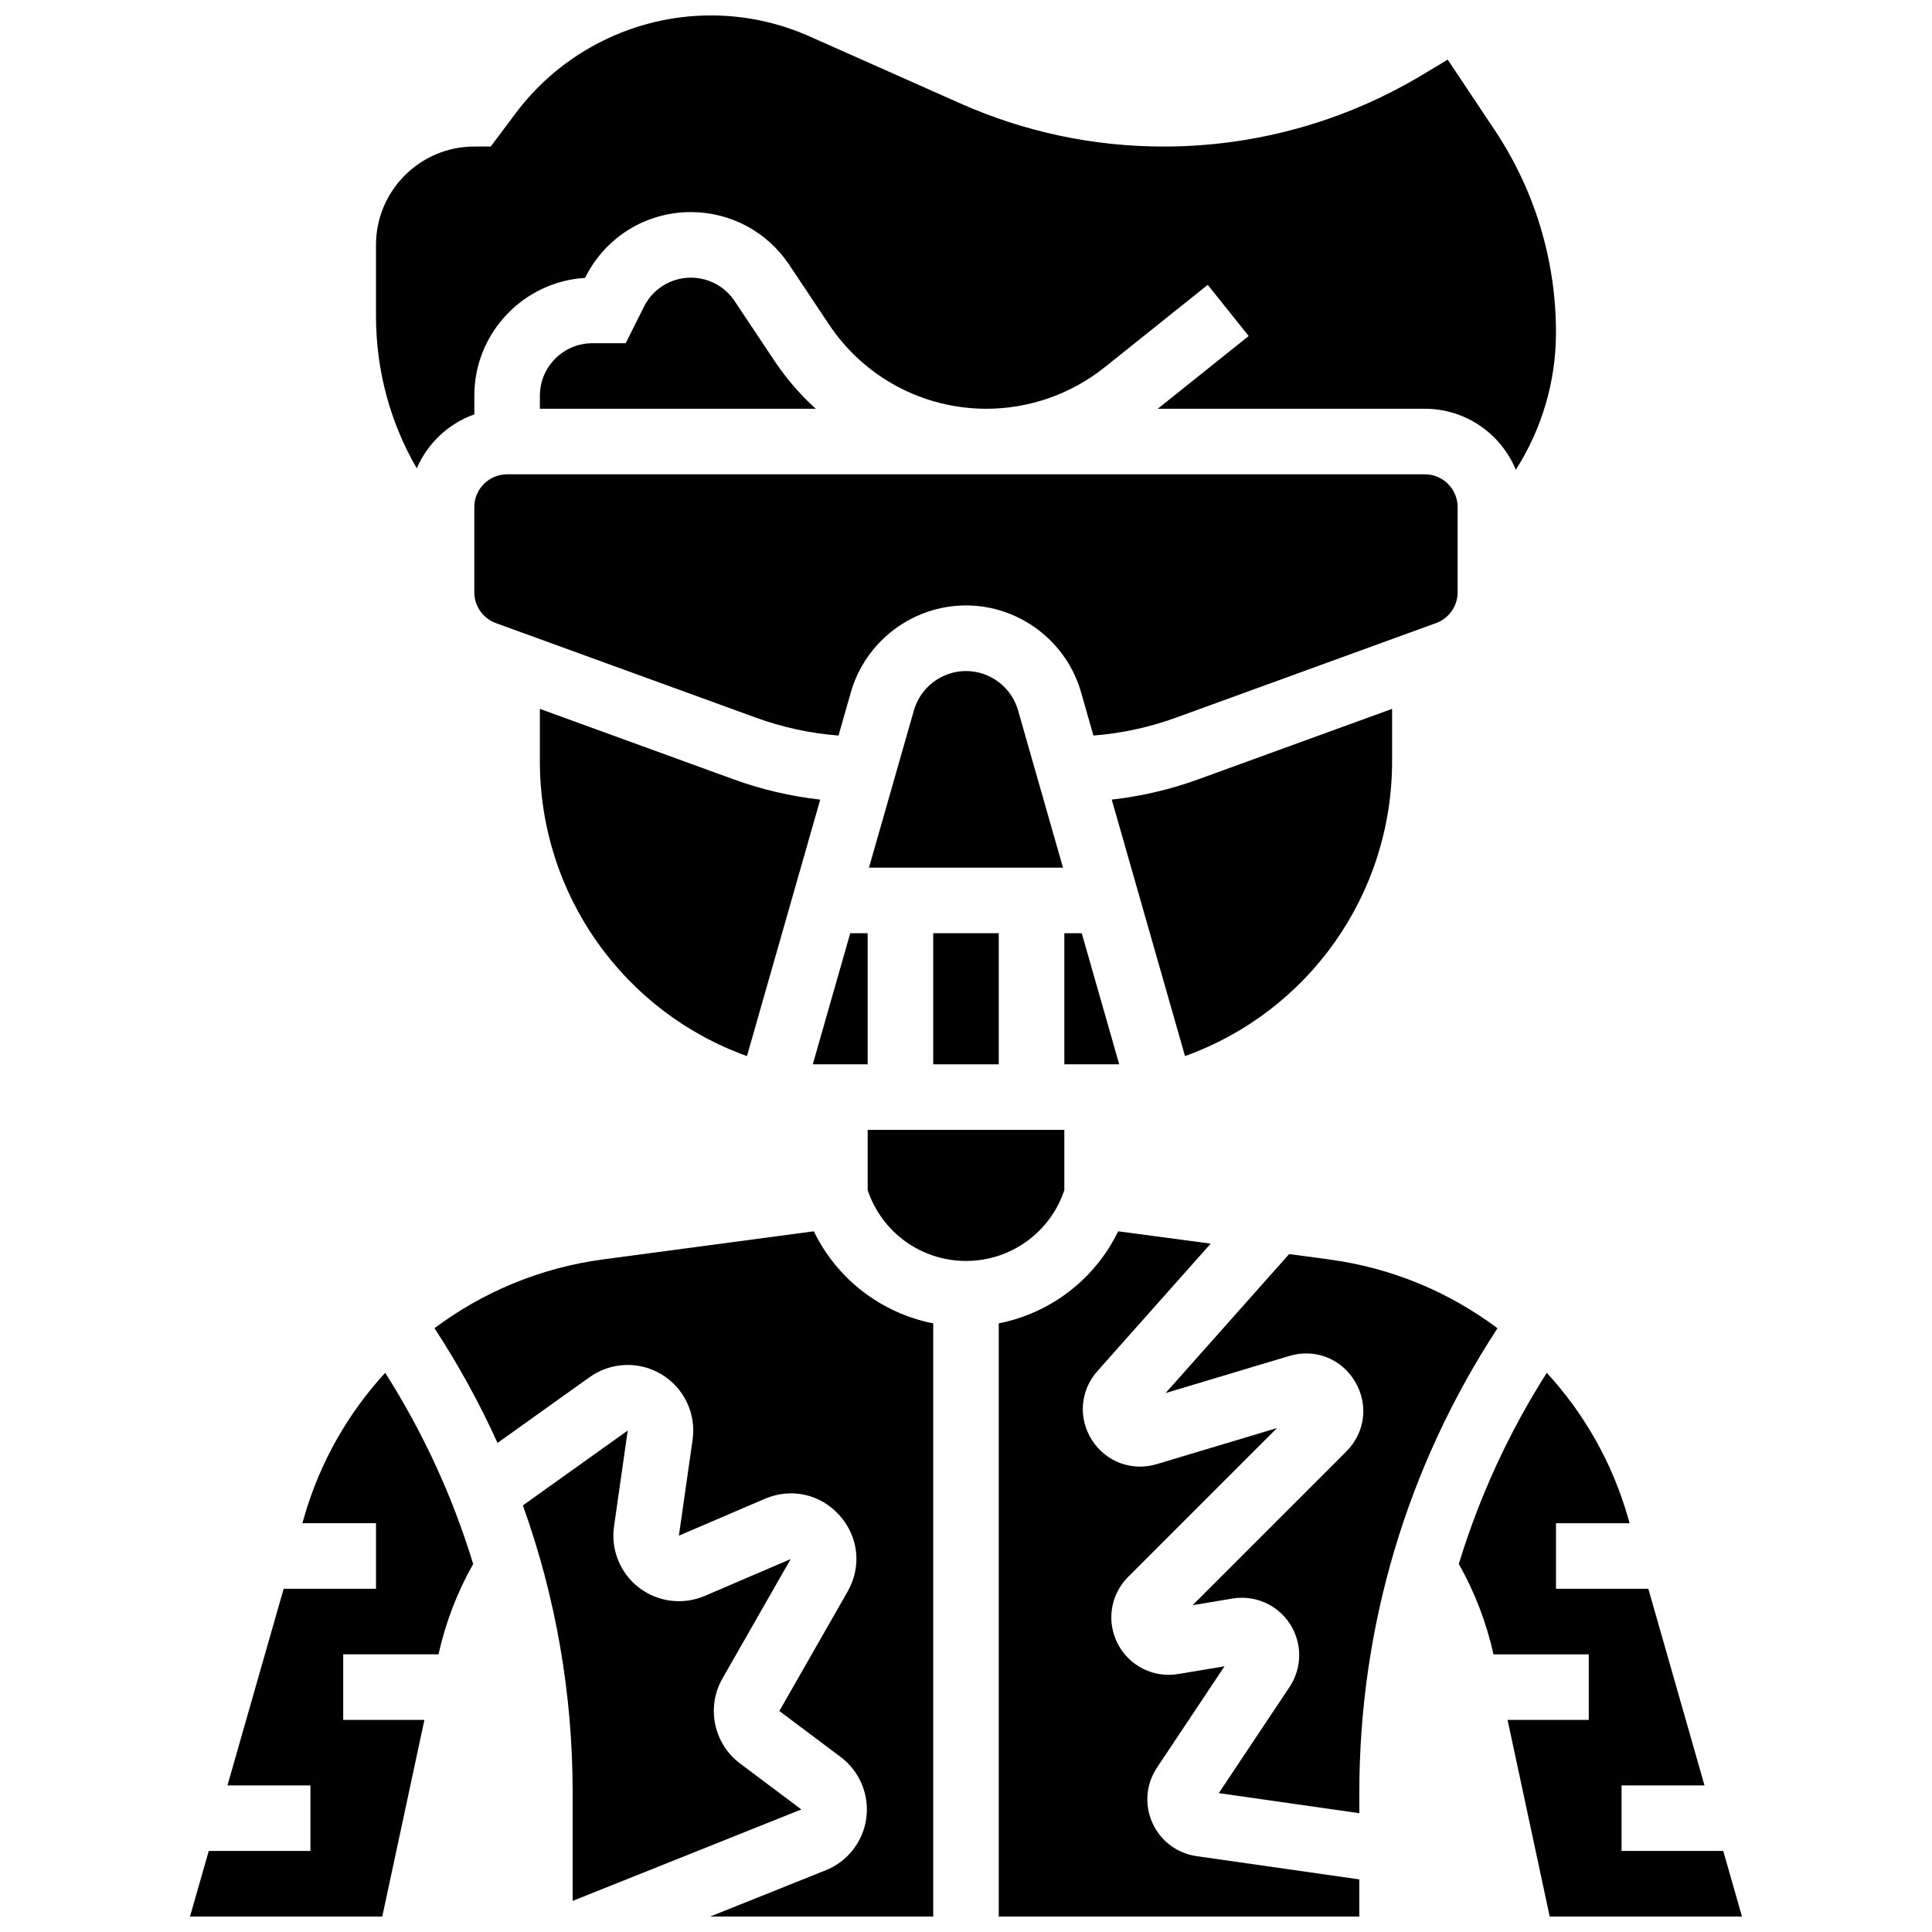
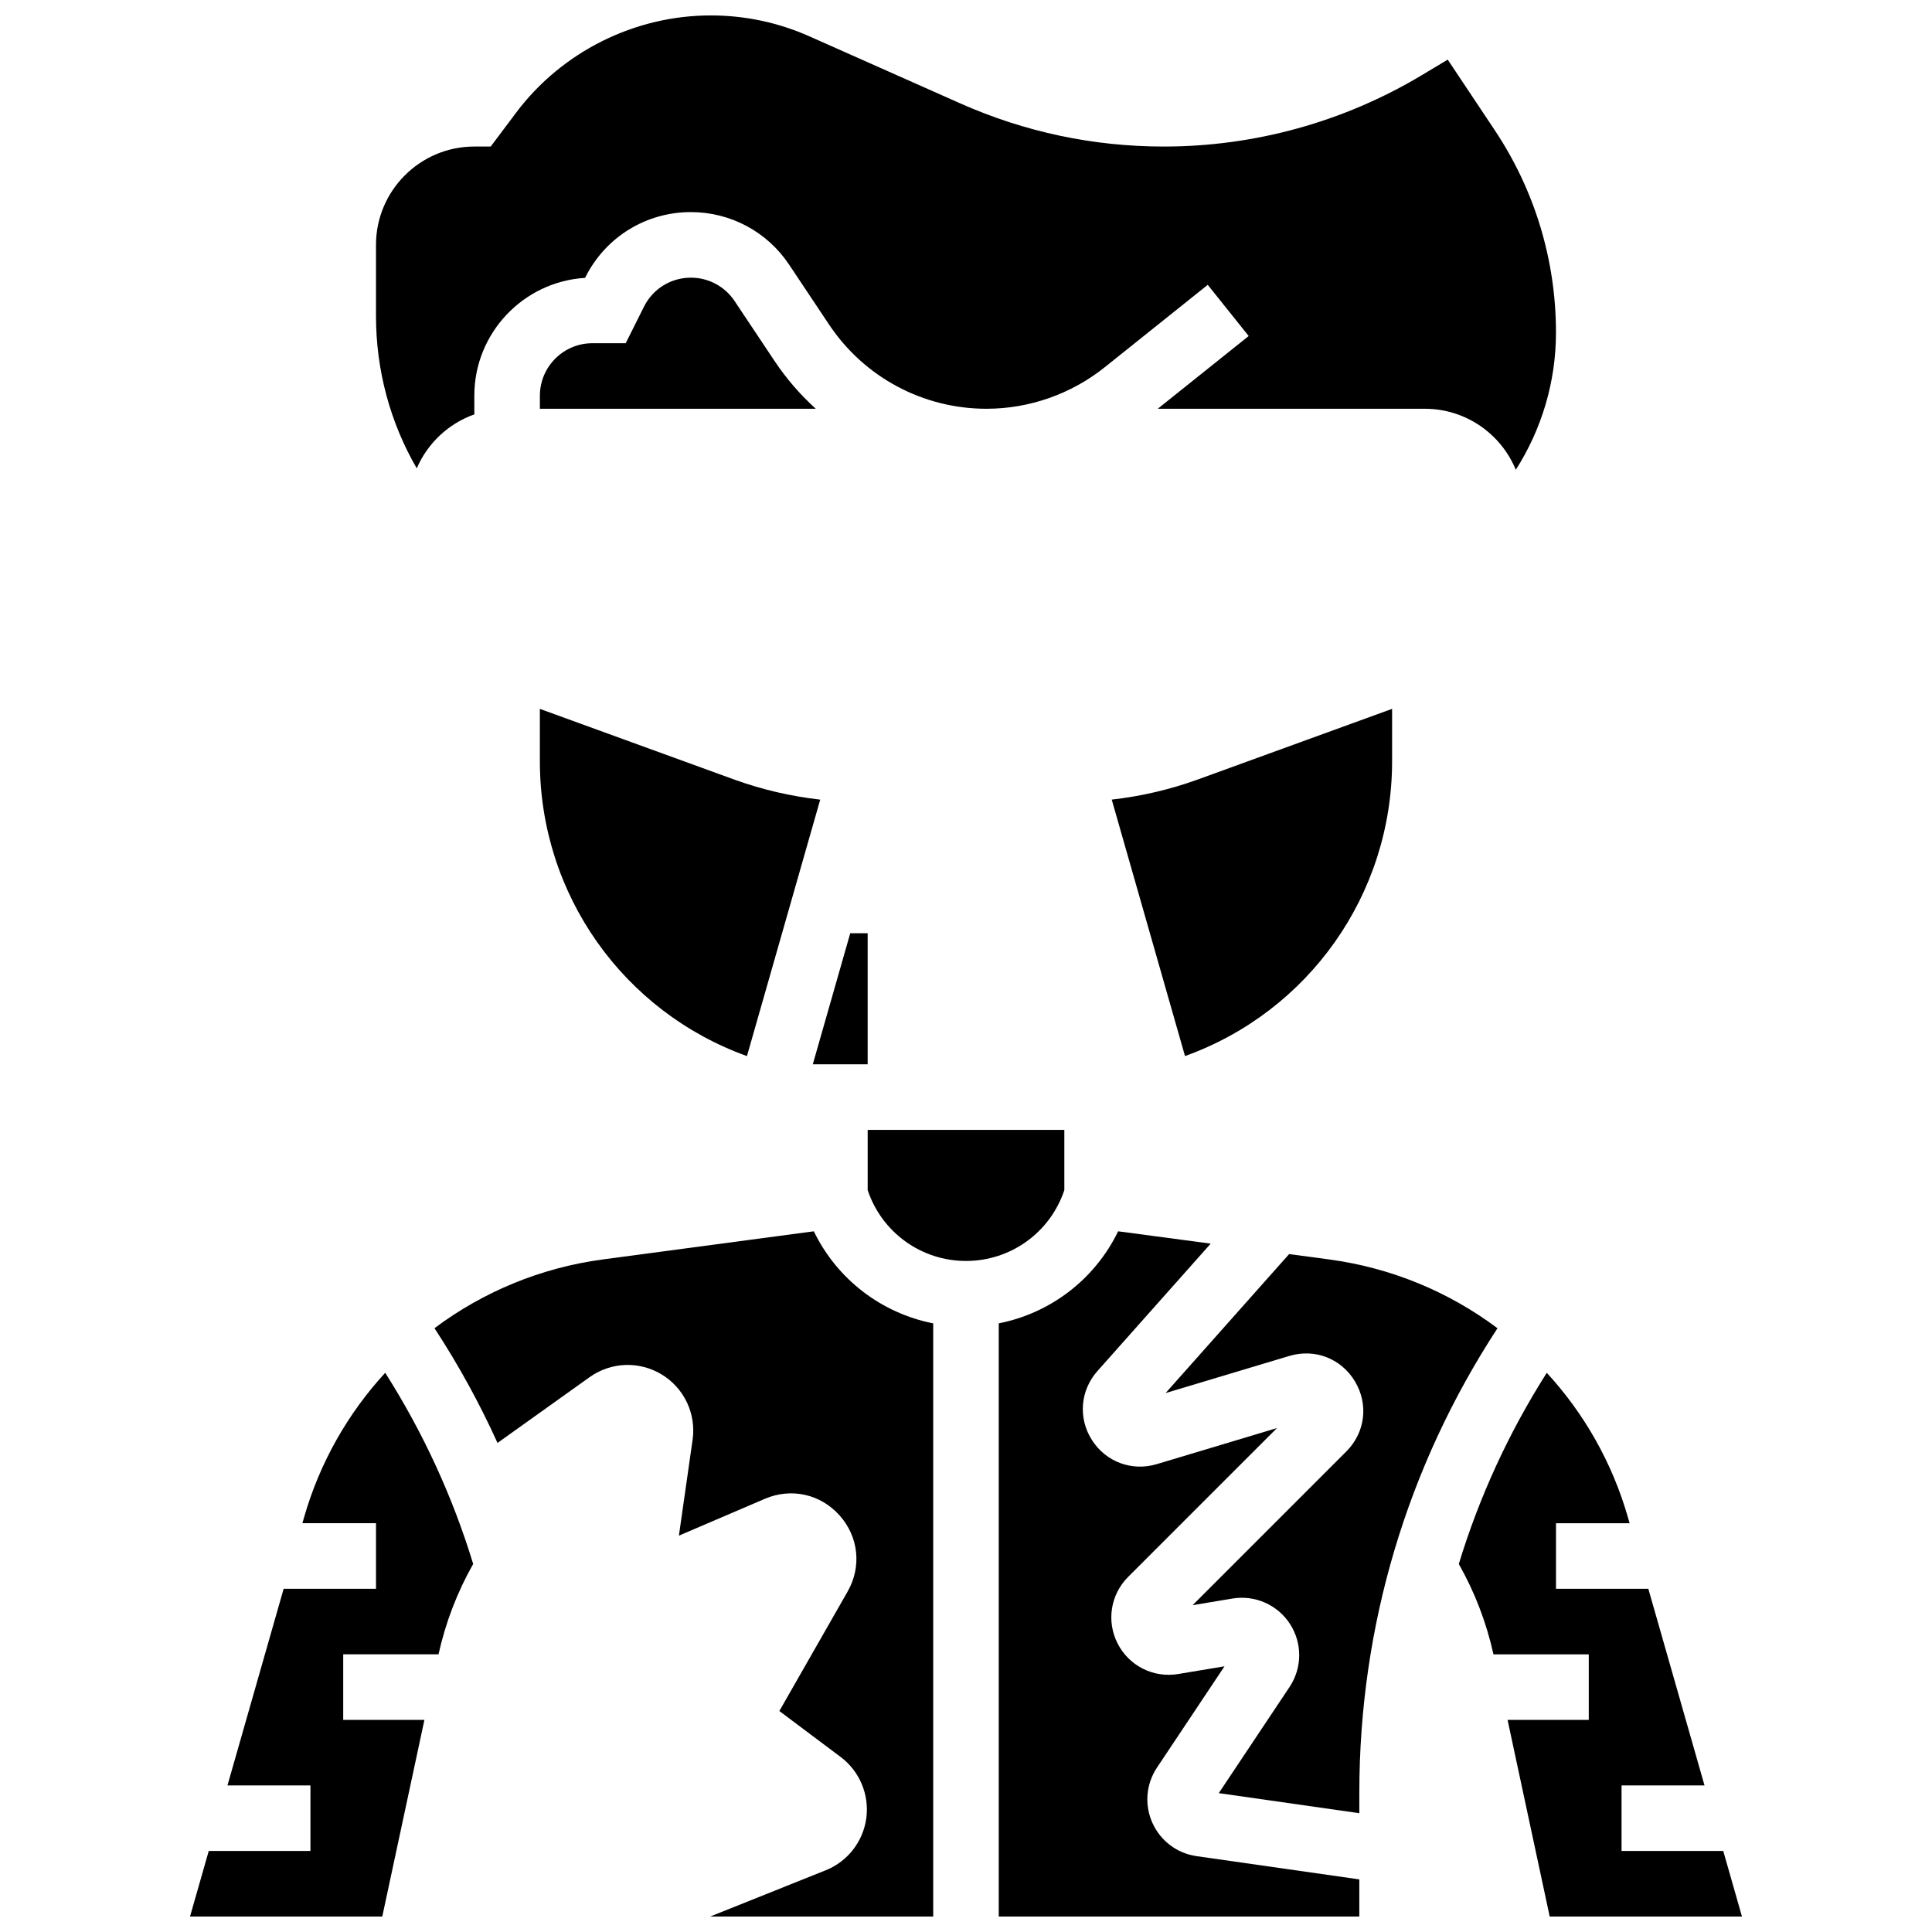
<svg xmlns="http://www.w3.org/2000/svg" width="800px" height="800px" version="1.1" viewBox="144 144 512 512">
  <defs>
    <clipPath id="e">
      <path d="m243 148.09h314v120.91h-314z" />
    </clipPath>
    <clipPath id="d">
      <path d="m194 507h76v144.9h-76z" />
    </clipPath>
    <clipPath id="c">
      <path d="m408 470h97v181.9h-97z" />
    </clipPath>
    <clipPath id="b">
      <path d="m530 507h76v144.9h-76z" />
    </clipPath>
    <clipPath id="a">
      <path d="m259 470h133v181.9h-133z" />
    </clipPath>
  </defs>
-   <path d="m391.31 391.31h17.371v34.746h-17.371z" />
  <path d="m373.94 391.31h-4.613l-9.93 34.746h14.543z" />
-   <path d="m413.79 332.23c-1.75-6.125-7.422-10.402-13.793-10.402s-12.043 4.277-13.793 10.402l-11.922 41.711h51.422z" />
-   <path d="m426.06 391.31v34.746h14.543l-9.93-34.746z" />
  <g clip-path="url(#e)">
    <path d="m269.7 253.82v-4.957c0-16.602 12.996-30.223 29.348-31.223l0.07-0.141c5.332-10.664 16.055-17.293 27.98-17.293 10.484 0 20.215 5.207 26.027 13.93l10.574 15.859c9.32 13.984 24.918 22.332 41.719 22.332 11.344 0 22.465-3.902 31.324-10.988l27.32-21.855 10.852 13.566-24.098 19.277h70.785c10.867 0 20.195 6.688 24.102 16.164 6.871-10.754 10.645-23.336 10.645-36.355 0-19.164-5.617-37.727-16.25-53.672l-12.441-18.664-6.809 4.086c-20.664 12.395-44.32 18.949-68.418 18.949-18.727 0-36.895-3.856-54.008-11.461l-39.883-17.727c-8.301-3.688-17.109-5.559-26.191-5.559-20.191 0-39.477 9.645-51.594 25.797l-6.711 8.949h-4.344c-14.371 0-26.059 11.691-26.059 26.059v18.844c0 14.402 3.766 28.23 10.801 40.379 2.859-6.644 8.402-11.867 15.258-14.297z" />
  </g>
  <path d="m512.92 345.74v-13.887l-51.363 18.676c-7.441 2.707-15.121 4.488-22.934 5.375l19.418 67.965c32.695-11.75 54.879-42.773 54.879-78.129z" />
-   <path d="m530.29 300.96v-22.574c0-4.789-3.898-8.688-8.688-8.688h-243.22c-4.789 0-8.688 3.898-8.688 8.688v22.578c0 3.641 2.297 6.922 5.719 8.164l68.953 25.074c7.066 2.57 14.391 4.144 21.848 4.727l3.277-11.477c3.875-13.551 16.414-23.008 30.504-23.008 14.086 0 26.629 9.461 30.496 23.004l3.277 11.477c7.453-0.582 14.777-2.156 21.848-4.727l68.953-25.074c3.422-1.242 5.719-4.523 5.719-8.164z" />
  <path d="m287.07 331.86v13.887c0 35.355 22.184 66.375 54.879 78.129l19.418-67.965c-7.812-0.887-15.492-2.668-22.934-5.375z" />
  <g clip-path="url(#d)">
    <path d="m224.55 546.22-0.414 1.445h19.508v17.371h-24.473l-14.891 52.117h21.988v17.371l-26.949 0.004-4.965 17.371h50.953l11.168-52.117h-21.52v-17.371h25.254c1.871-8.43 4.953-16.465 9.188-23.945-5.41-17.758-13.223-34.773-23.312-50.664-9.875 10.742-17.359 23.801-21.535 38.418z" />
  </g>
  <path d="m496.2 477.76-10.574-1.41-32.73 36.824 32.777-9.832c6.785-2.035 13.785 0.684 17.418 6.766s2.707 13.535-2.301 18.543l-40.738 40.738 10.547-1.758c5.981-0.996 11.973 1.648 15.266 6.742 3.293 5.09 3.246 11.641-0.117 16.688l-18.758 28.137 37.246 5.32v-5.449c0-44.016 12.637-86.391 36.613-123.07-12.82-9.609-28.102-16.027-44.648-18.234z" />
  <g clip-path="url(#c)">
    <path d="m449.39 627.06c-2.144-4.793-1.684-10.266 1.227-14.637l17.891-26.836-12.289 2.047c-6.543 1.09-12.98-2.141-16.016-8.039-3.035-5.898-1.926-13.012 2.766-17.703l39.445-39.441-31.859 9.559c-6.582 1.977-13.488-0.59-17.184-6.387-3.695-5.793-3.109-13.137 1.453-18.273l30.02-33.773-24.523-3.269c-6.156 12.695-17.902 21.691-31.641 24.391v157.2h95.551v-9.84l-43.113-6.16c-5.199-0.738-9.582-4.047-11.727-8.84z" />
  </g>
  <path d="m349.25 239.64-10.574-15.859c-2.586-3.879-6.914-6.195-11.574-6.195-5.305 0-10.07 2.945-12.441 7.691l-4.844 9.68h-8.828c-7.672 0-13.91 6.238-13.91 13.91l-0.004 3.465h73.121c-4.109-3.715-7.793-7.965-10.945-12.691z" />
  <g clip-path="url(#b)">
    <path d="m600.68 634.53h-26.953v-17.371h21.988l-14.891-52.117h-24.469v-17.371h19.508l-0.414-1.445c-4.176-14.617-11.66-27.676-21.539-38.418-10.094 15.891-17.902 32.902-23.312 50.664 4.238 7.481 7.316 15.52 9.188 23.945h25.254v17.371h-21.52l11.168 52.117h50.953z" />
  </g>
-   <path d="m356.36 623.52-16.246-12.184c-6.996-5.246-8.996-14.926-4.66-22.52l18.082-31.645-22.773 9.762c-5.762 2.469-12.434 1.637-17.41-2.18-4.977-3.812-7.516-10.039-6.629-16.246l3.629-25.402-27.789 19.844c8.707 24.215 13.195 49.875 13.195 76.113v28.695z" />
  <path d="m426.06 459.39v-15.965h-52.117v15.961c3.746 11.234 14.219 18.781 26.059 18.781 11.84 0.004 22.312-7.543 26.059-18.777z" />
  <g clip-path="url(#a)">
    <path d="m359.67 470.31-55.879 7.449c-16.551 2.207-31.828 8.629-44.648 18.227 6.379 9.758 11.953 19.918 16.703 30.406l24.402-17.43c5.664-4.047 13.172-4.324 19.121-0.707 5.949 3.617 9.16 10.41 8.176 17.301l-3.629 25.406 22.777-9.762c6.981-2.992 14.758-1.262 19.809 4.406 5.055 5.668 5.887 13.59 2.117 20.184l-18.082 31.645 16.246 12.184c5.016 3.762 7.621 9.961 6.801 16.176-0.82 6.215-4.949 11.523-10.77 13.852l-30.637 12.258h59.133v-157.2c-13.734-2.699-25.484-11.699-31.641-24.395z" />
  </g>
</svg>